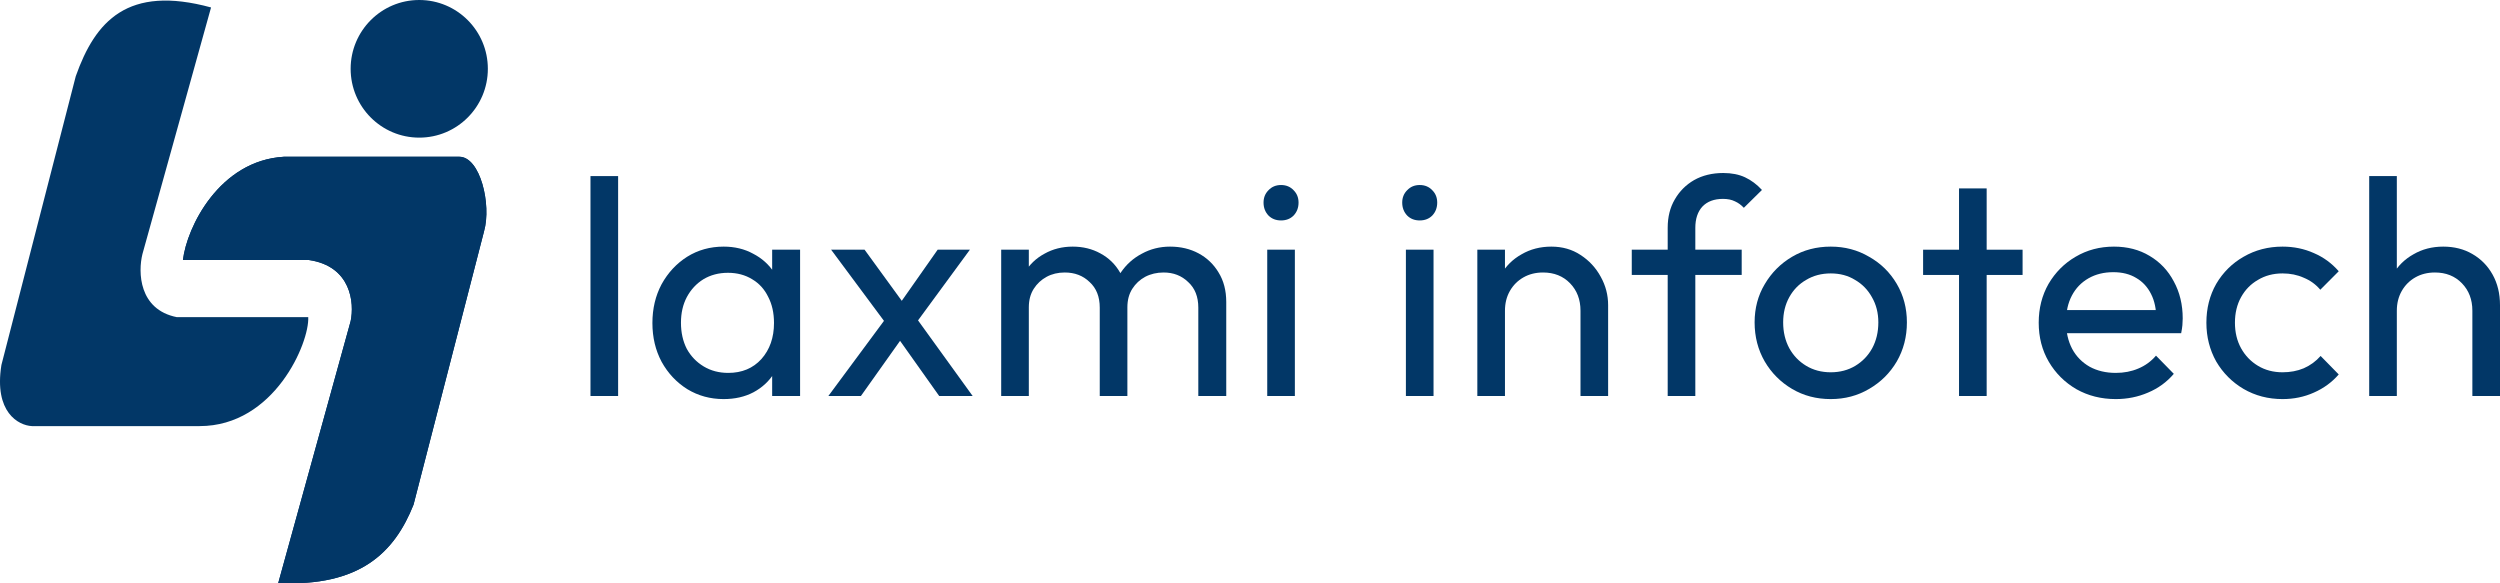
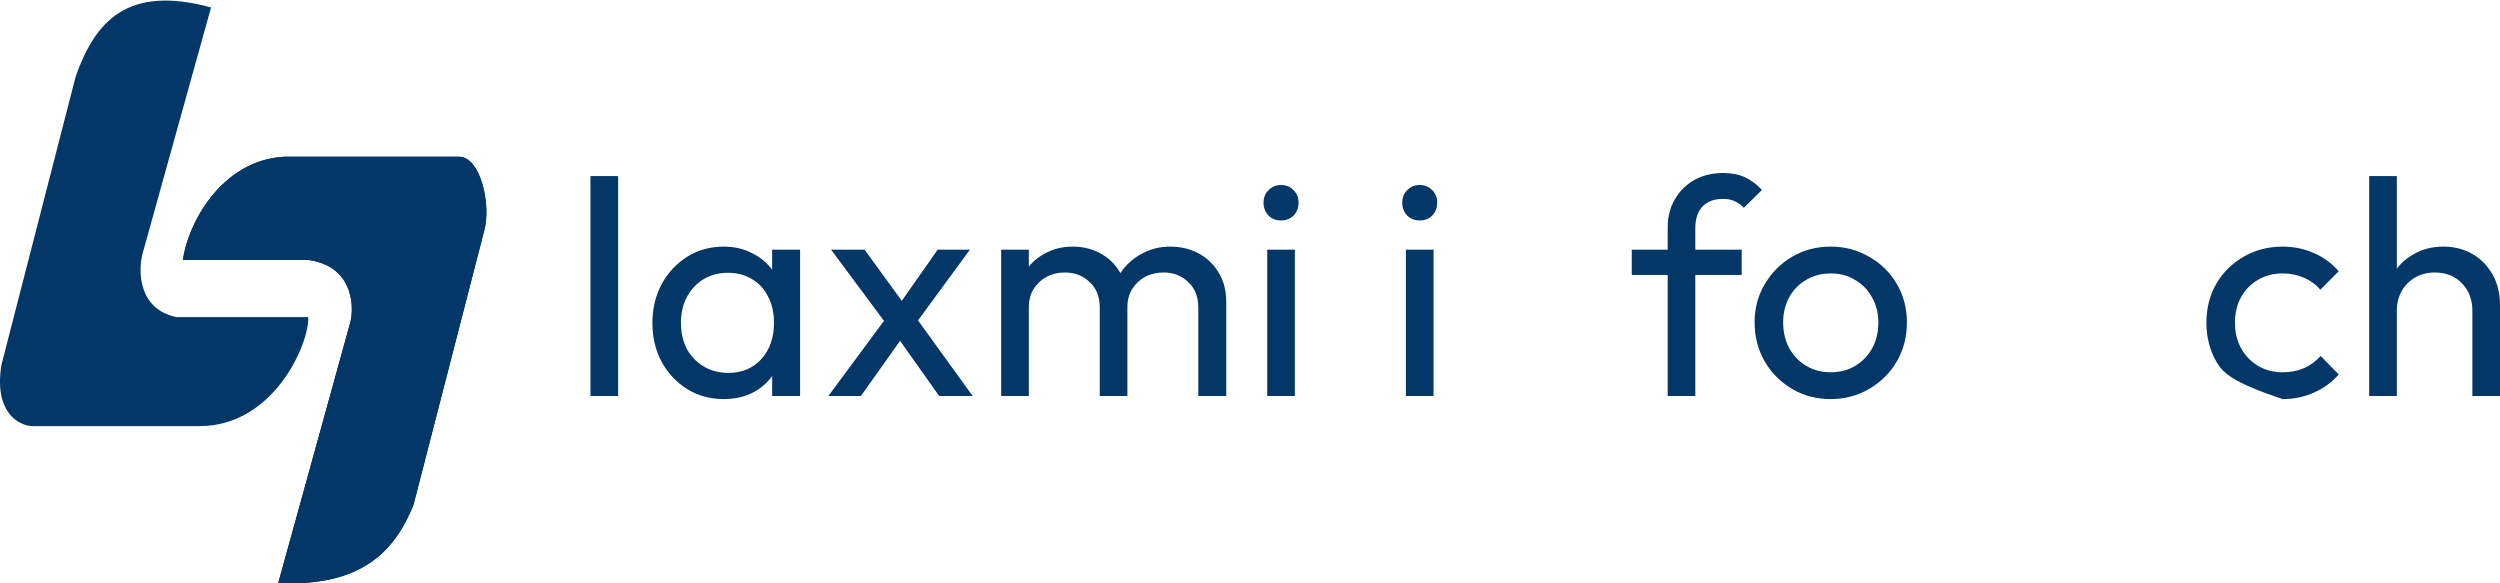
<svg xmlns="http://www.w3.org/2000/svg" width="300" height="70" viewBox="0 0 300 70" fill="none">
  <path d="M70.858 47.52V21.131H74.174V47.52H70.858Z" fill="#023767" />
  <path d="M86.837 47.89C85.24 47.89 83.791 47.495 82.489 46.707C81.187 45.894 80.156 44.797 79.394 43.417C78.657 42.038 78.289 40.485 78.289 38.761C78.289 37.036 78.657 35.483 79.394 34.103C80.156 32.724 81.175 31.627 82.453 30.814C83.754 30.001 85.216 29.594 86.837 29.594C88.163 29.594 89.343 29.878 90.374 30.445C91.43 30.986 92.278 31.75 92.916 32.736C93.555 33.697 93.911 34.818 93.985 36.099V41.385C93.911 42.641 93.555 43.762 92.916 44.748C92.302 45.734 91.467 46.51 90.411 47.076C89.379 47.618 88.188 47.89 86.837 47.89ZM87.39 44.748C89.035 44.748 90.362 44.194 91.369 43.085C92.376 41.951 92.88 40.51 92.88 38.761C92.88 37.553 92.646 36.506 92.18 35.619C91.737 34.707 91.099 34.005 90.264 33.512C89.428 32.995 88.458 32.736 87.353 32.736C86.248 32.736 85.265 32.995 84.405 33.512C83.57 34.03 82.907 34.744 82.416 35.656C81.949 36.543 81.716 37.565 81.716 38.724C81.716 39.906 81.949 40.953 82.416 41.865C82.907 42.752 83.582 43.454 84.442 43.972C85.302 44.489 86.284 44.748 87.39 44.748ZM92.659 47.52V42.789L93.285 38.502L92.659 34.251V29.964H96.011V47.52H92.659Z" fill="#023767" />
  <path d="M112.703 47.52L107.25 39.832L106.624 39.241L99.734 29.964H103.75L108.724 36.802L109.35 37.319L116.719 47.52H112.703ZM99.402 47.52L106.624 37.763L108.503 40.202L103.308 47.52H99.402ZM109.608 39.204L107.692 36.839L112.519 29.964H116.388L109.608 39.204Z" fill="#023767" />
  <path d="M120.143 47.52V29.964H123.459V47.52H120.143ZM131.97 47.52V36.913C131.97 35.606 131.564 34.584 130.754 33.845C129.968 33.081 128.973 32.699 127.769 32.699C126.959 32.699 126.234 32.871 125.596 33.217C124.957 33.561 124.441 34.042 124.048 34.658C123.655 35.274 123.459 36.013 123.459 36.876L122.095 36.21C122.095 34.88 122.378 33.722 122.943 32.736C123.532 31.75 124.331 30.986 125.338 30.445C126.345 29.878 127.475 29.594 128.727 29.594C129.956 29.594 131.061 29.865 132.043 30.407C133.051 30.95 133.837 31.713 134.402 32.699C134.991 33.685 135.286 34.855 135.286 36.21V47.52H131.97ZM143.797 47.52V36.913C143.797 35.606 143.392 34.584 142.581 33.845C141.795 33.081 140.813 32.699 139.634 32.699C138.823 32.699 138.086 32.871 137.423 33.217C136.784 33.561 136.268 34.042 135.875 34.658C135.482 35.274 135.286 36.013 135.286 36.876L133.407 36.21C133.48 34.855 133.837 33.697 134.475 32.736C135.138 31.75 135.986 30.986 137.018 30.445C138.049 29.878 139.179 29.594 140.407 29.594C141.685 29.594 142.827 29.865 143.834 30.407C144.841 30.95 145.639 31.713 146.229 32.699C146.843 33.685 147.15 34.867 147.15 36.247V47.52H143.797Z" fill="#023767" />
  <path d="M152.068 47.52V29.964H155.384V47.52H152.068ZM153.726 26.453C153.111 26.453 152.608 26.256 152.215 25.861C151.822 25.442 151.625 24.925 151.625 24.309C151.625 23.718 151.822 23.225 152.215 22.831C152.608 22.412 153.111 22.202 153.726 22.202C154.34 22.202 154.843 22.412 155.236 22.831C155.629 23.225 155.826 23.718 155.826 24.309C155.826 24.925 155.629 25.442 155.236 25.861C154.843 26.256 154.34 26.453 153.726 26.453Z" fill="#023767" />
  <path d="M168.708 47.52V29.964H172.024V47.52H168.708ZM170.366 26.453C169.752 26.453 169.249 26.256 168.856 25.861C168.463 25.442 168.266 24.925 168.266 24.309C168.266 23.718 168.463 23.225 168.856 22.831C169.249 22.412 169.752 22.202 170.366 22.202C170.98 22.202 171.484 22.412 171.877 22.831C172.27 23.225 172.466 23.718 172.466 24.309C172.466 24.925 172.27 25.442 171.877 25.861C171.484 26.256 170.98 26.453 170.366 26.453Z" fill="#023767" />
-   <path d="M189.659 47.52V37.282C189.659 35.952 189.242 34.855 188.407 33.993C187.572 33.13 186.491 32.699 185.164 32.699C184.28 32.699 183.494 32.896 182.806 33.29C182.119 33.685 181.578 34.227 181.185 34.917C180.792 35.606 180.596 36.395 180.596 37.282L179.232 36.506C179.232 35.175 179.527 33.993 180.117 32.958C180.706 31.923 181.529 31.11 182.585 30.518C183.641 29.902 184.833 29.594 186.159 29.594C187.486 29.594 188.652 29.927 189.659 30.592C190.691 31.258 191.502 32.132 192.091 33.217C192.681 34.276 192.975 35.409 192.975 36.617V47.52H189.659ZM177.28 47.52V29.964H180.596V47.52H177.28Z" fill="#023767" />
  <path d="M200.123 47.52V27.34C200.123 26.034 200.406 24.901 200.971 23.939C201.536 22.954 202.309 22.178 203.292 21.611C204.299 21.044 205.466 20.761 206.792 20.761C207.799 20.761 208.671 20.933 209.408 21.278C210.145 21.623 210.82 22.128 211.435 22.794L209.261 24.937C208.941 24.593 208.585 24.334 208.192 24.161C207.799 23.964 207.32 23.866 206.755 23.866C205.699 23.866 204.876 24.174 204.287 24.79C203.722 25.406 203.439 26.256 203.439 27.34V47.52H200.123ZM195.812 32.995V29.964H209.003V32.995H195.812Z" fill="#023767" />
  <path d="M219.69 47.89C217.971 47.89 216.423 47.483 215.048 46.67C213.672 45.857 212.579 44.76 211.769 43.38C210.958 41.976 210.553 40.411 210.553 38.687C210.553 36.986 210.958 35.459 211.769 34.103C212.579 32.724 213.672 31.627 215.048 30.814C216.423 30.001 217.971 29.594 219.69 29.594C221.385 29.594 222.92 30.001 224.296 30.814C225.696 31.602 226.801 32.687 227.612 34.066C228.423 35.446 228.828 36.986 228.828 38.687C228.828 40.411 228.423 41.976 227.612 43.38C226.801 44.76 225.696 45.857 224.296 46.67C222.92 47.483 221.385 47.89 219.69 47.89ZM219.69 44.674C220.796 44.674 221.778 44.415 222.638 43.898C223.498 43.38 224.173 42.678 224.664 41.791C225.156 40.88 225.401 39.845 225.401 38.687C225.401 37.553 225.143 36.543 224.628 35.656C224.136 34.769 223.461 34.079 222.601 33.586C221.766 33.069 220.796 32.81 219.69 32.81C218.585 32.81 217.602 33.069 216.743 33.586C215.883 34.079 215.208 34.769 214.716 35.656C214.225 36.543 213.979 37.553 213.979 38.687C213.979 39.845 214.225 40.88 214.716 41.791C215.208 42.678 215.883 43.38 216.743 43.898C217.602 44.415 218.585 44.674 219.69 44.674Z" fill="#023767" />
-   <path d="M235.083 47.52V22.609H238.399V47.52H235.083ZM230.772 32.995V29.964H242.71V32.995H230.772Z" fill="#023767" />
-   <path d="M253.893 47.89C252.149 47.89 250.577 47.495 249.176 46.707C247.776 45.894 246.671 44.797 245.86 43.417C245.05 42.038 244.645 40.473 244.645 38.724C244.645 36.999 245.038 35.446 245.824 34.066C246.634 32.687 247.715 31.602 249.066 30.814C250.441 30.001 251.977 29.594 253.672 29.594C255.293 29.594 256.717 29.964 257.946 30.703C259.198 31.442 260.169 32.465 260.856 33.771C261.569 35.077 261.925 36.555 261.925 38.206C261.925 38.453 261.912 38.724 261.888 39.019C261.863 39.29 261.814 39.611 261.741 39.98H246.966V37.208H259.972L258.756 38.28C258.756 37.097 258.547 36.099 258.13 35.286C257.712 34.449 257.123 33.808 256.361 33.364C255.6 32.896 254.679 32.662 253.598 32.662C252.468 32.662 251.473 32.908 250.613 33.401C249.754 33.894 249.09 34.584 248.624 35.471C248.157 36.358 247.924 37.405 247.924 38.613C247.924 39.845 248.169 40.929 248.661 41.865C249.152 42.777 249.852 43.491 250.761 44.009C251.67 44.502 252.714 44.748 253.893 44.748C254.875 44.748 255.772 44.575 256.582 44.23C257.417 43.886 258.13 43.368 258.719 42.678L260.856 44.859C260.021 45.844 258.989 46.596 257.761 47.113C256.558 47.631 255.268 47.89 253.893 47.89Z" fill="#023767" />
-   <path d="M273.904 47.89C272.185 47.89 270.625 47.483 269.225 46.67C267.849 45.857 266.756 44.76 265.946 43.38C265.16 41.976 264.767 40.424 264.767 38.724C264.767 36.999 265.16 35.446 265.946 34.066C266.756 32.687 267.849 31.602 269.225 30.814C270.625 30.001 272.185 29.594 273.904 29.594C275.255 29.594 276.508 29.853 277.662 30.37C278.817 30.863 279.812 31.59 280.647 32.551L278.436 34.769C277.896 34.128 277.233 33.648 276.447 33.327C275.685 32.982 274.838 32.81 273.904 32.81C272.799 32.81 271.816 33.069 270.957 33.586C270.097 34.079 269.421 34.769 268.93 35.656C268.439 36.543 268.193 37.565 268.193 38.724C268.193 39.882 268.439 40.904 268.93 41.791C269.421 42.678 270.097 43.38 270.957 43.898C271.816 44.415 272.799 44.674 273.904 44.674C274.838 44.674 275.685 44.514 276.447 44.194C277.233 43.849 277.908 43.356 278.473 42.715L280.647 44.933C279.836 45.869 278.841 46.596 277.662 47.113C276.508 47.631 275.255 47.89 273.904 47.89Z" fill="#023767" />
+   <path d="M273.904 47.89C267.849 45.857 266.756 44.76 265.946 43.38C265.16 41.976 264.767 40.424 264.767 38.724C264.767 36.999 265.16 35.446 265.946 34.066C266.756 32.687 267.849 31.602 269.225 30.814C270.625 30.001 272.185 29.594 273.904 29.594C275.255 29.594 276.508 29.853 277.662 30.37C278.817 30.863 279.812 31.59 280.647 32.551L278.436 34.769C277.896 34.128 277.233 33.648 276.447 33.327C275.685 32.982 274.838 32.81 273.904 32.81C272.799 32.81 271.816 33.069 270.957 33.586C270.097 34.079 269.421 34.769 268.93 35.656C268.439 36.543 268.193 37.565 268.193 38.724C268.193 39.882 268.439 40.904 268.93 41.791C269.421 42.678 270.097 43.38 270.957 43.898C271.816 44.415 272.799 44.674 273.904 44.674C274.838 44.674 275.685 44.514 276.447 44.194C277.233 43.849 277.908 43.356 278.473 42.715L280.647 44.933C279.836 45.869 278.841 46.596 277.662 47.113C276.508 47.631 275.255 47.89 273.904 47.89Z" fill="#023767" />
  <path d="M296.684 47.52V37.282C296.684 35.952 296.266 34.855 295.431 33.993C294.596 33.13 293.515 32.699 292.189 32.699C291.305 32.699 290.519 32.896 289.831 33.29C289.143 33.685 288.603 34.227 288.21 34.917C287.817 35.606 287.62 36.395 287.62 37.282L286.257 36.506C286.257 35.175 286.552 33.993 287.141 32.958C287.731 31.923 288.553 31.11 289.61 30.518C290.666 29.902 291.857 29.594 293.184 29.594C294.51 29.594 295.677 29.89 296.684 30.481C297.716 31.073 298.526 31.898 299.116 32.958C299.705 34.017 300 35.237 300 36.617V47.52H296.684ZM284.304 47.52V21.131H287.62V47.52H284.304Z" fill="#023767" />
  <path d="M17.093 30.487L25.326 0.895C15.322 -1.835 11.434 2.523 9.09 9.153L0.171 43.792C-0.744 49.481 2.229 51.056 3.83 51.132H23.954C32.93 51.132 37.141 41.115 36.989 38.057H21.21C16.636 37.139 16.56 32.628 17.093 30.487Z" fill="#023767" />
  <path d="M34.073 18.81C26.298 19.269 22.411 27.298 21.953 31.198H37.046C42.169 31.932 42.535 36.397 42.077 38.538L33.387 69.965C43.221 70.424 47.337 66.295 49.624 60.56L58.085 27.757C58.999 24.545 57.627 18.81 55.112 18.81H34.073Z" fill="#023767" />
  <path d="M34.073 18.81C26.298 19.269 22.411 27.298 21.953 31.198H37.046C42.169 31.932 42.535 36.397 42.077 38.538L33.387 69.965C43.221 70.424 47.337 66.295 49.624 60.56L58.085 27.757C58.999 24.545 57.627 18.81 55.112 18.81H34.073Z" fill="#023767" />
-   <path d="M58.542 8.258C58.542 12.819 54.856 16.516 50.31 16.516C45.763 16.516 42.077 12.819 42.077 8.258C42.077 3.697 45.763 0 50.31 0C54.856 0 58.542 3.697 58.542 8.258Z" fill="#023767" />
</svg>